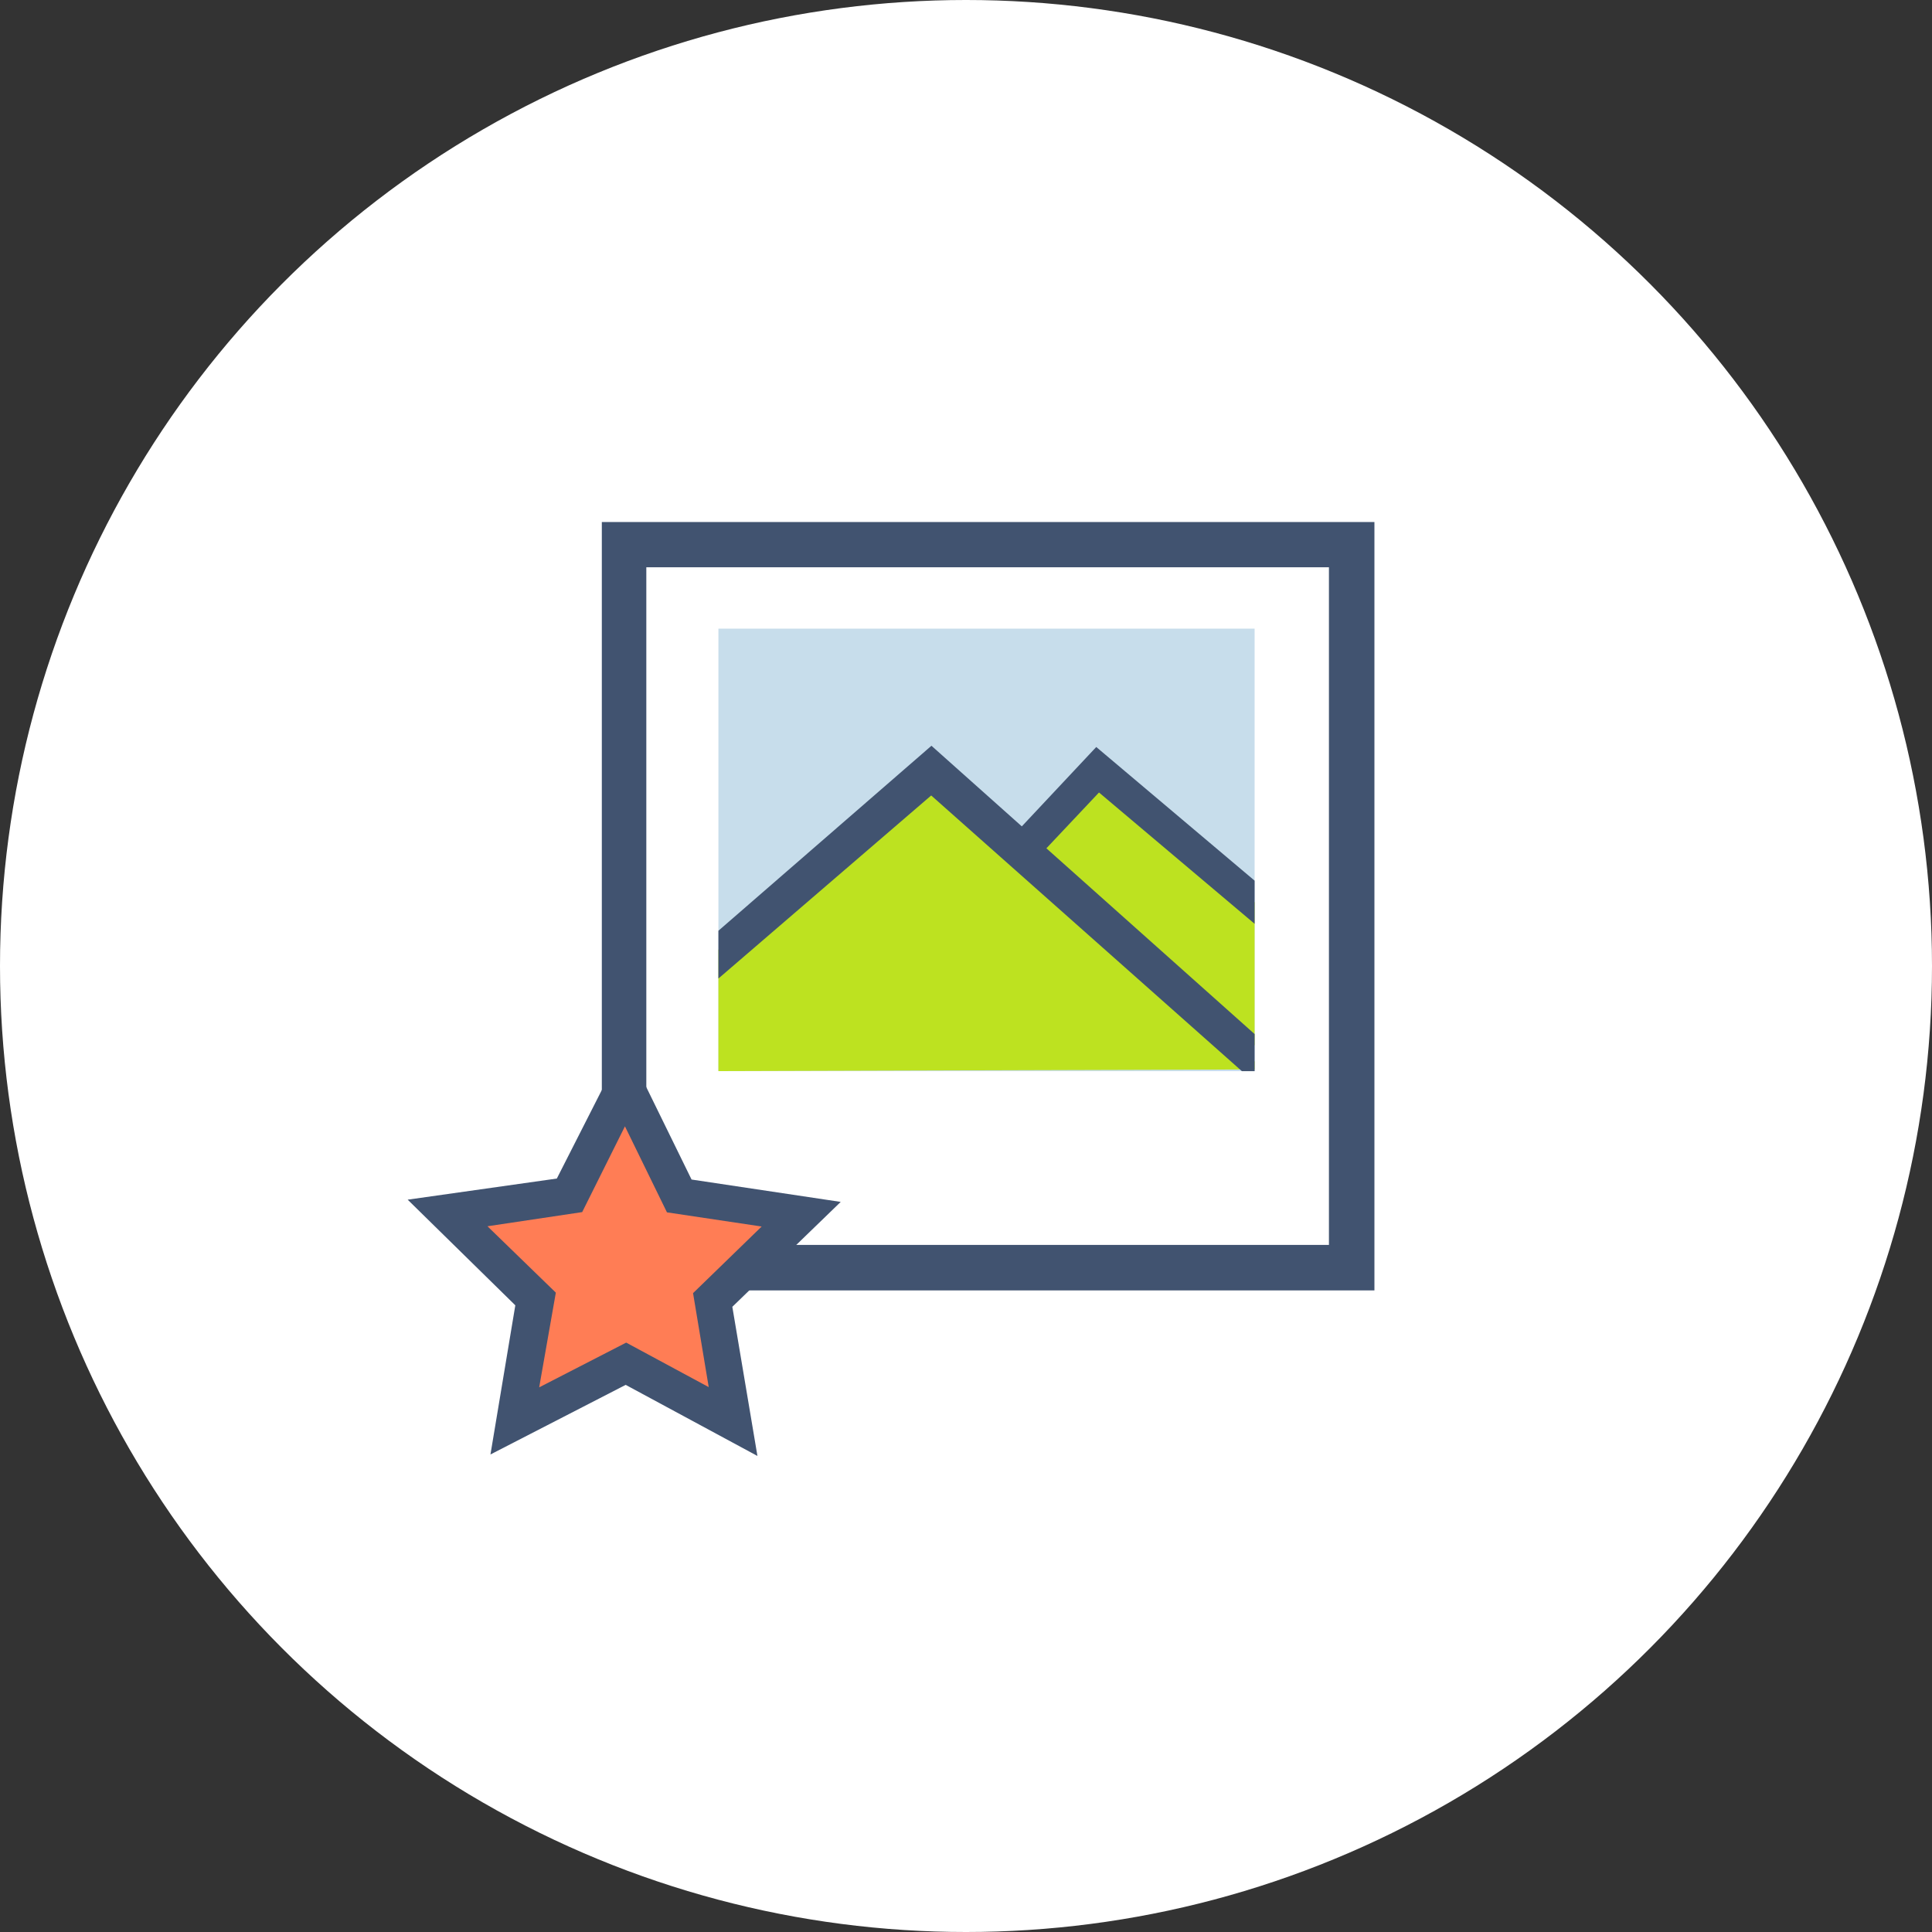
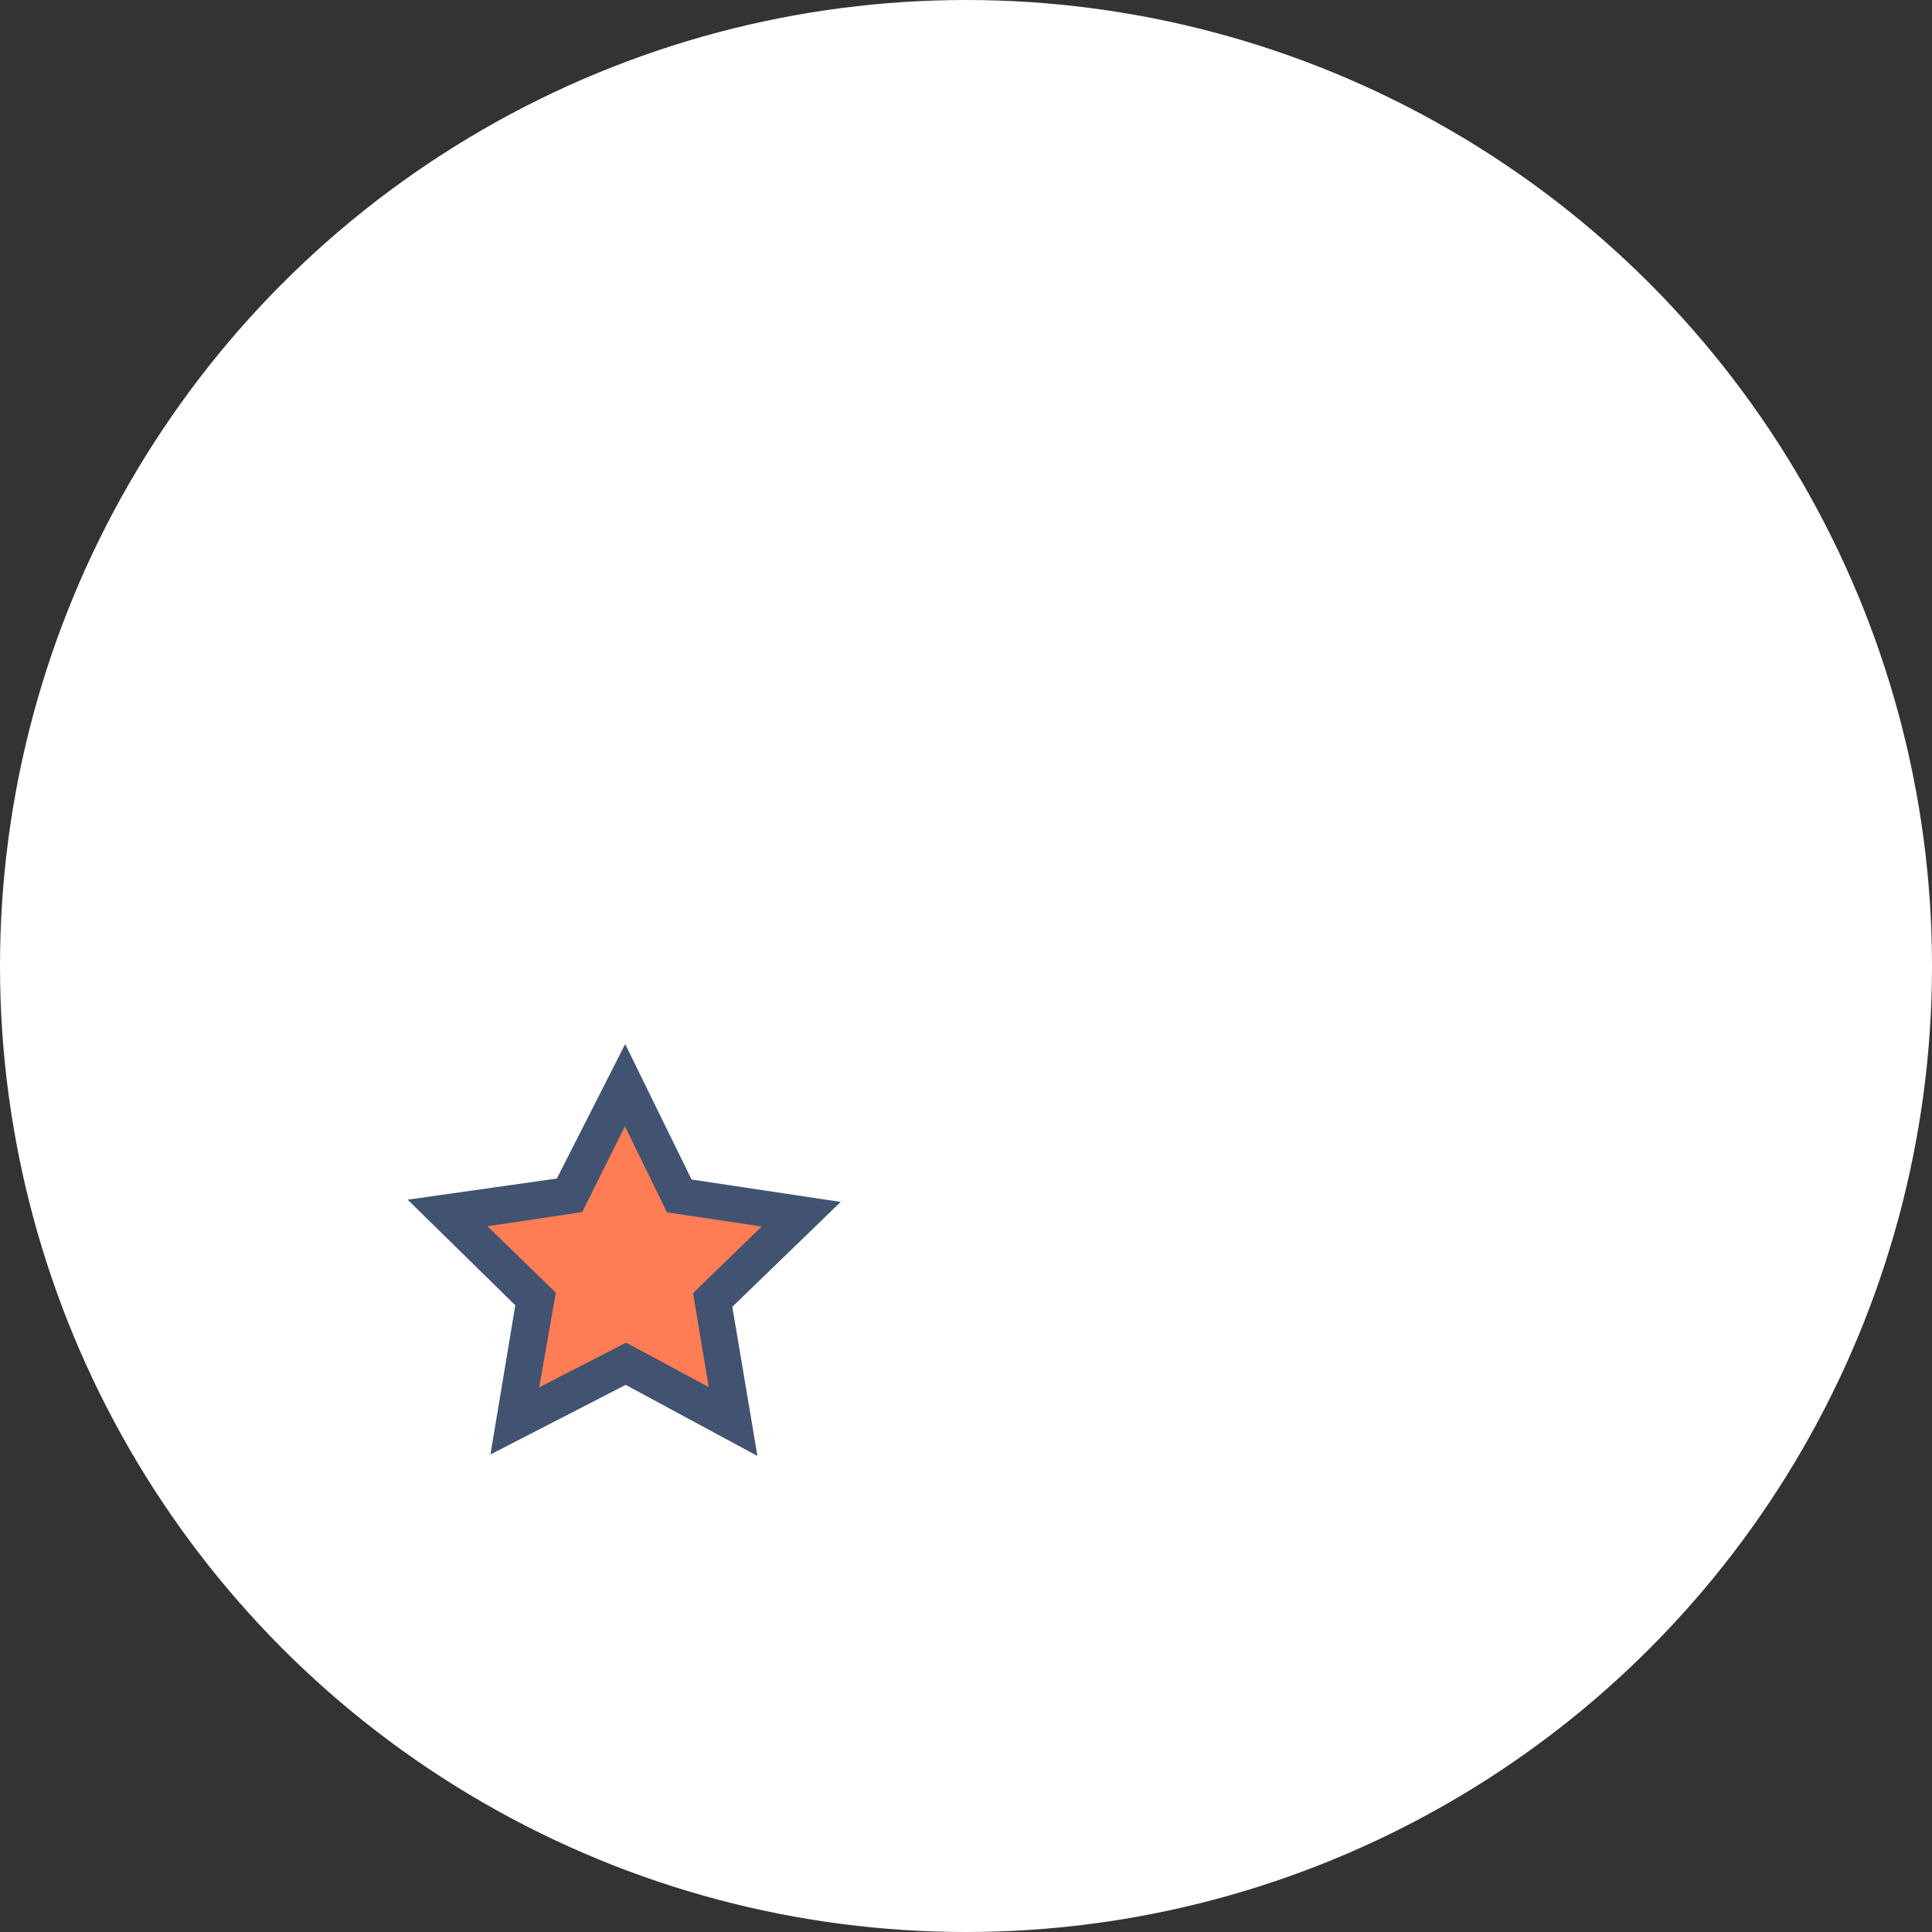
<svg xmlns="http://www.w3.org/2000/svg" viewBox="0 0 77.72 77.72">
  <rect x="0" y="0" width="77.72" height="77.72" fill="#333333" stroke="none" />
  <defs>
    <clipPath id="clip-path">
-       <path d="M28.9,25.29v17.8H50.47V25.29Z" style="fill:none" />
-     </clipPath>
+       </clipPath>
  </defs>
  <g id="Layer_2" data-name="Layer 2">
    <g id="Layer_1-2" data-name="Layer 1">
      <g id="Layer_2-2" data-name="Layer 2">
        <g id="Layer_1-2-2" data-name="Layer 1-2">
          <g id="ico-4">
            <circle id="Ellipse_3_copy_3" data-name="Ellipse 3 copy 3" cx="38.86" cy="38.86" r="38.86" style="fill:#fff" />
          </g>
        </g>
      </g>
-       <path d="M28.9,25.29v17.8H50.47V25.29Z" style="fill:#c7ddeb" />
-       <path d="M55.29,51.91H24.21V21H55.29ZM26,50.08H53.46V22.82H26Z" style="fill:#415370" />
      <polygon points="29.49 57.2 28.67 52.31 32.23 48.86 27.32 48.13 25.14 43.67 22.93 48.11 18.02 48.81 21.56 52.28 20.71 57.17 25.18 54.88 29.49 57.2" style="fill:#ff7d55" />
      <path d="M30.47,58.57l-5.3-2.86-5.44,2.8,1-6-4.33-4.25,6-.85L25.15,42l2.67,5.45,6,.9-4.36,4.22ZM19.61,49.33,22.36,52l-.67,3.81,3.5-1.8,3.32,1.79-.63-3.78,2.76-2.68-3.81-.57-1.69-3.46-1.72,3.45Z" style="fill:#415370" />
      <g style="clip-path:url(#clip-path)">
        <polygon points="50.98 42.48 50.98 36.73 44.16 30.96 41.1 34.21 50.98 42.48" style="fill:#bde220" />
        <polyline points="50.83 43.02 37.31 30.96 28.3 38.72 28.3 43.09" style="fill:#bde220" />
-         <path d="M51,43.76a.74.74,0,0,1-.49-.18L37.46,32l-8.52,7.33a.75.75,0,0,1-1.05-.08.74.74,0,0,1,.08-1L37.47,30l14,12.49a.74.74,0,0,1,.06,1.05A.74.74,0,0,1,51,43.76Z" style="fill:#415370" />
        <polygon points="50.55 37.23 44.21 31.88 41.59 34.66 40.62 33.76 44.1 30.05 51.41 36.22 50.55 37.23" style="fill:#415370" />
      </g>
    </g>
  </g>
</svg>